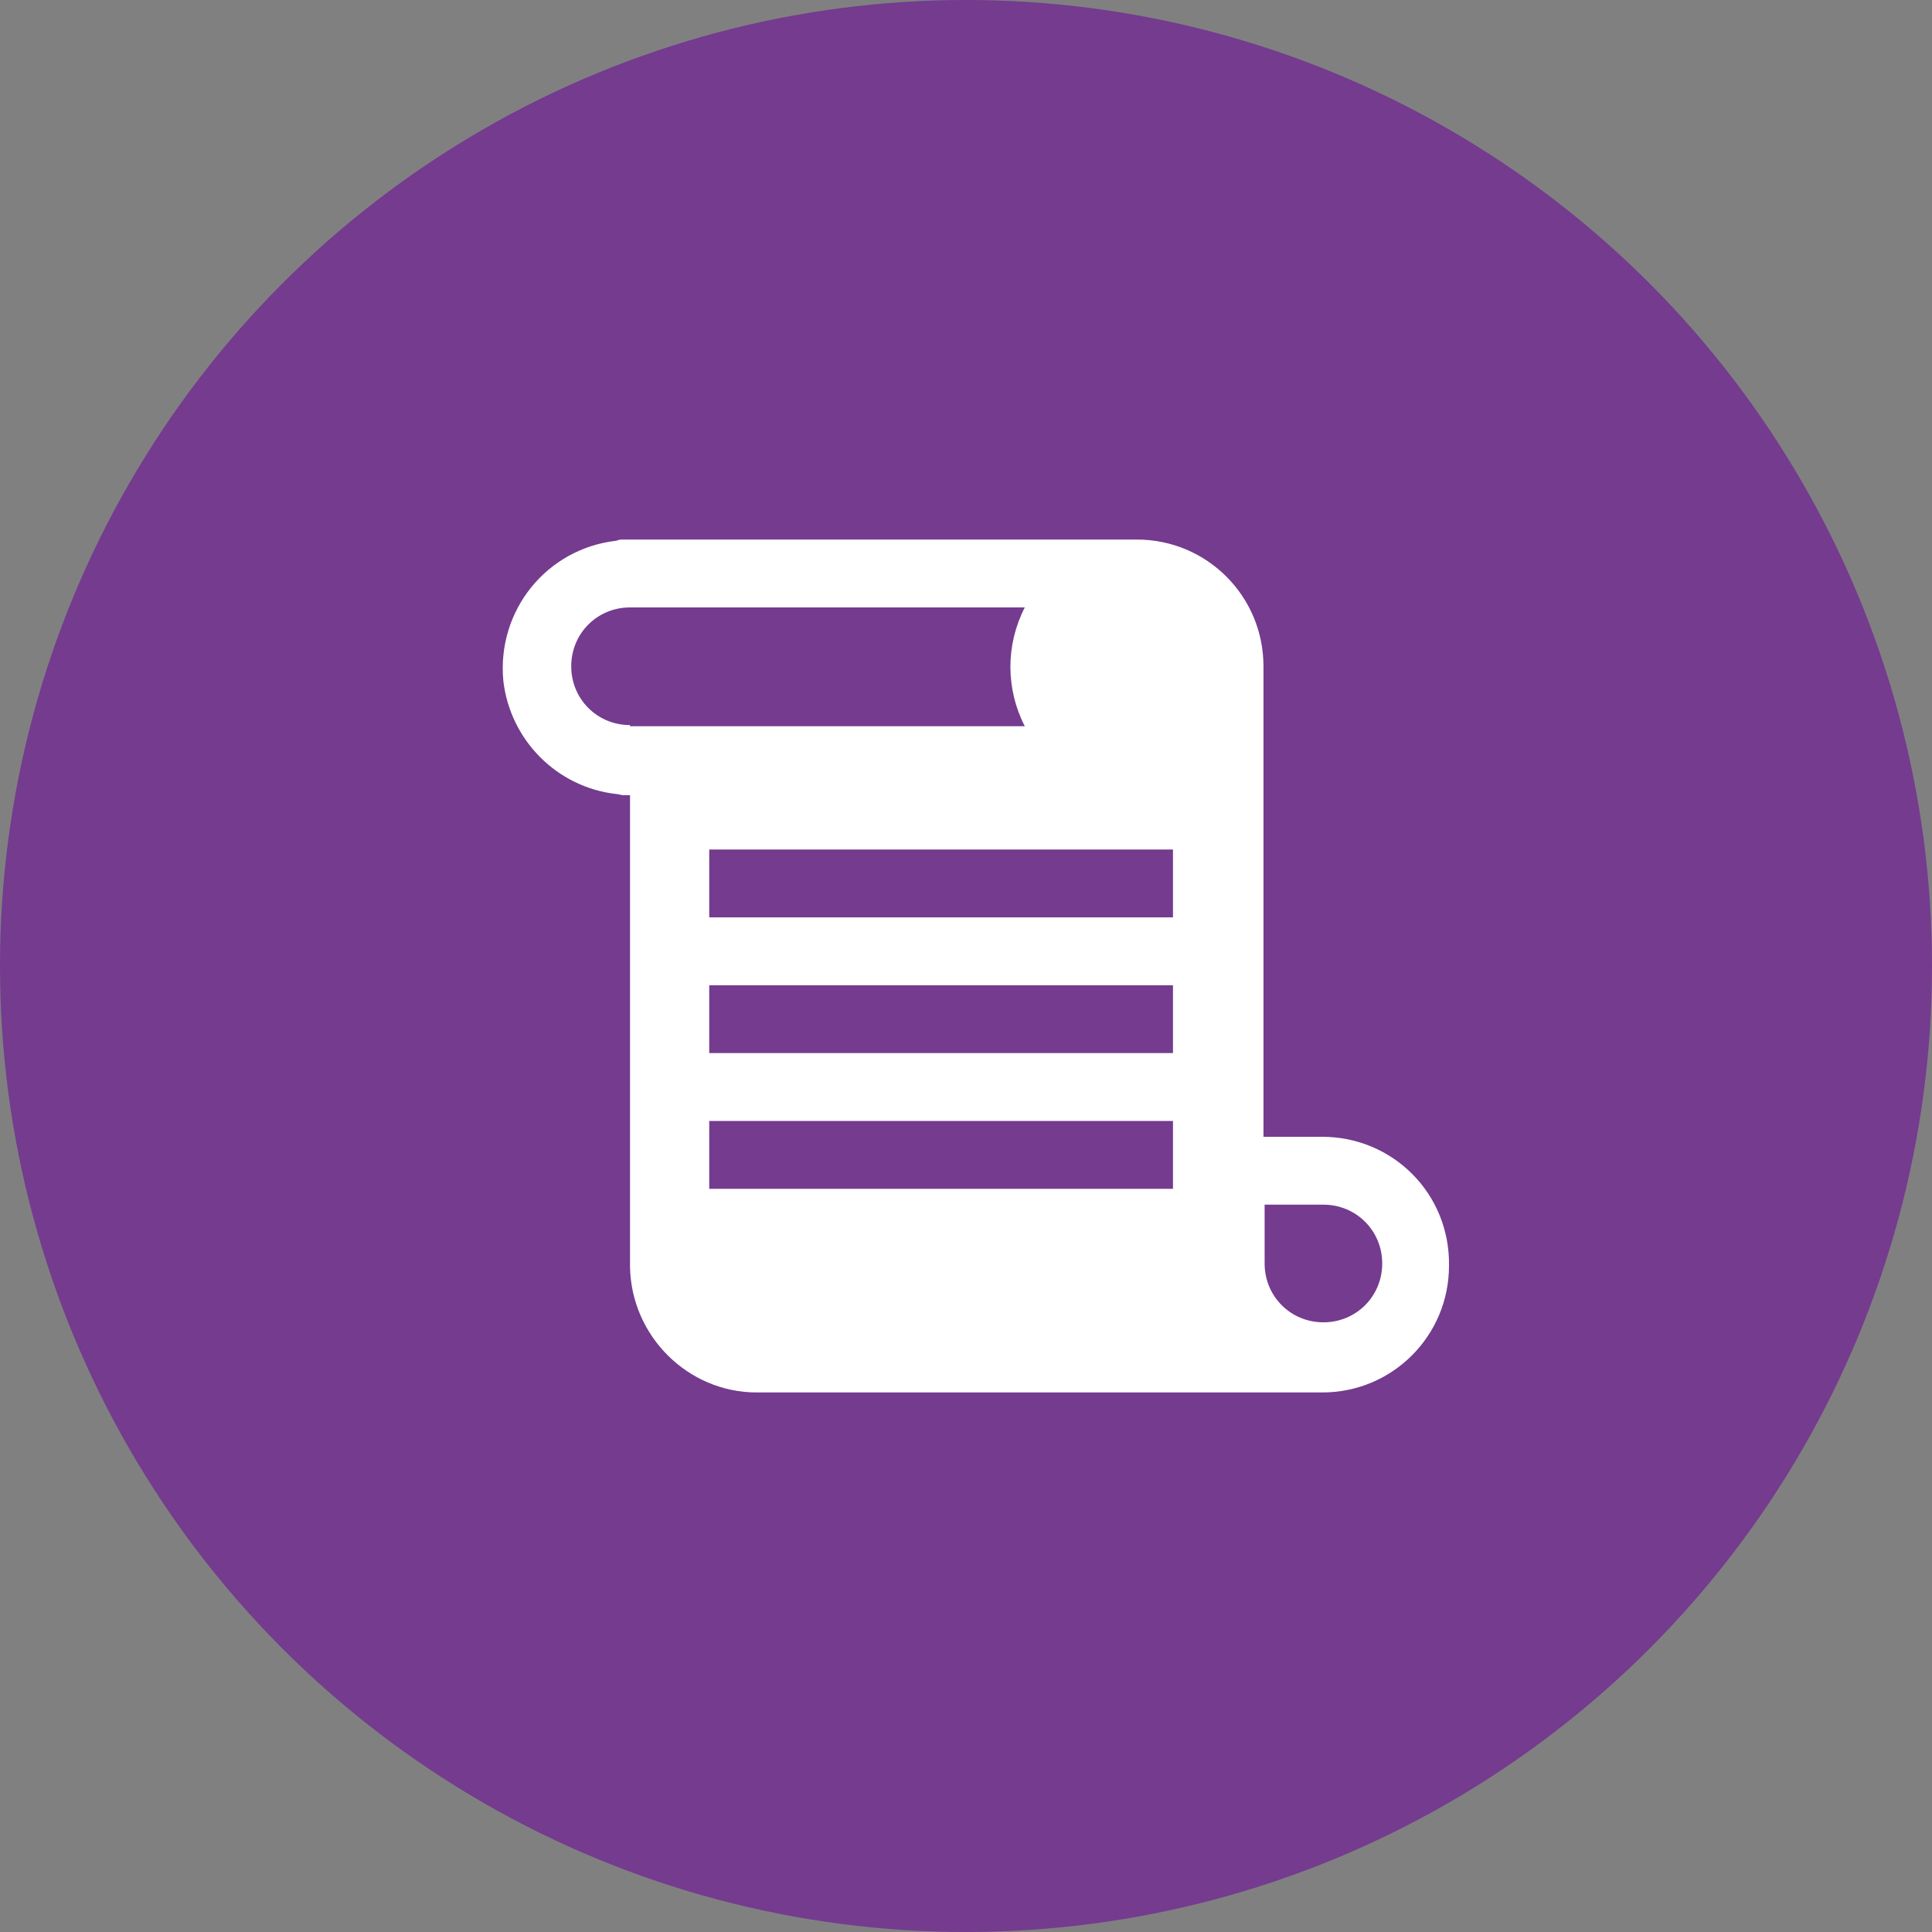
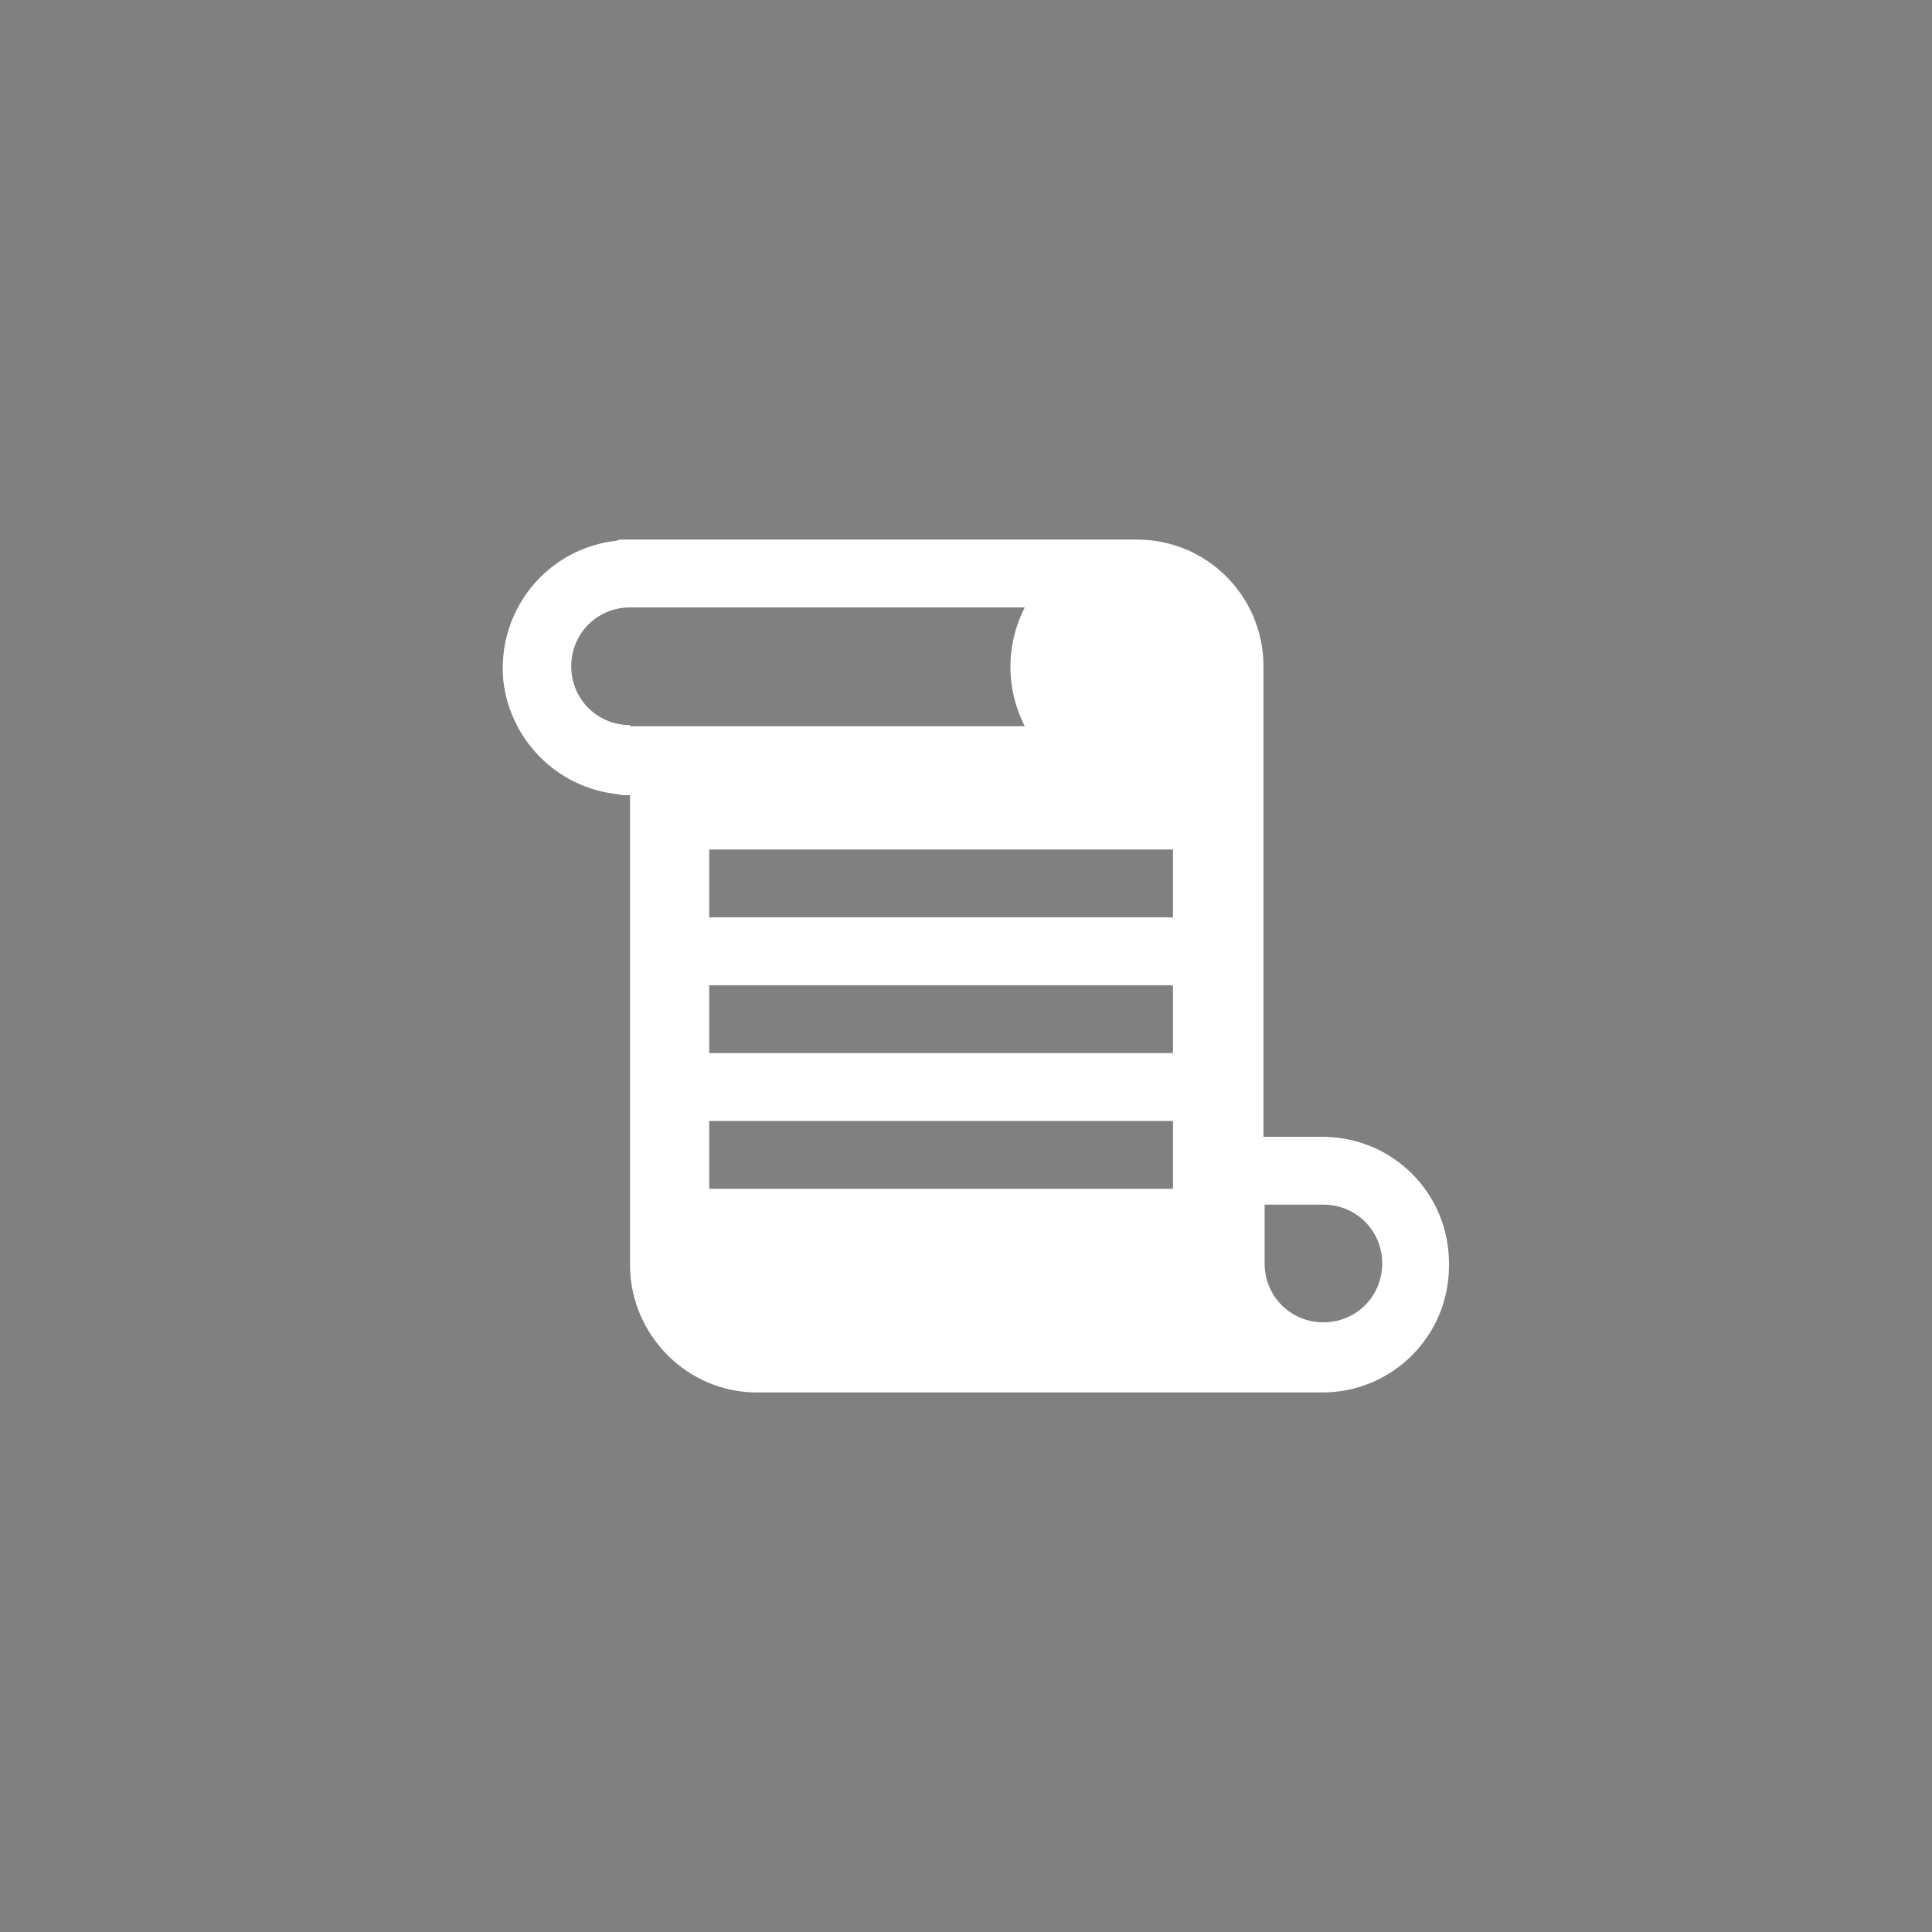
<svg xmlns="http://www.w3.org/2000/svg" width="30" height="30" viewBox="0 0 30 30" fill="none">
  <rect x="0" y="0" width="30" height="30" fill="#808080" stroke="none" />
-   <circle cx="15" cy="15" r="15" fill="#743B8F" />
  <path d="M20.532 17.652H19.619V10.346C19.619 9.257 18.741 8.378 17.652 8.378H9.678C9.643 8.378 9.608 8.378 9.573 8.396C8.484 8.519 7.711 9.485 7.816 10.574C7.922 11.487 8.642 12.225 9.573 12.33C9.608 12.33 9.643 12.348 9.678 12.348H9.783V19.654V19.672C9.801 20.743 10.679 21.622 11.751 21.622H20.392H20.445H20.532C21.622 21.622 22.5 20.743 22.5 19.654C22.517 18.53 21.622 17.652 20.532 17.652ZM9.783 11.277V11.259C9.274 11.259 8.87 10.855 8.87 10.346C8.87 9.836 9.274 9.432 9.783 9.432H15.913C15.615 10.012 15.615 10.697 15.913 11.277H9.783ZM18.214 18.46H11.013V17.406H18.214V18.46ZM18.214 16.352H11.013V15.299H18.214V16.352ZM18.214 14.245H11.013V13.191H18.214V14.245ZM20.55 20.533C20.041 20.533 19.637 20.129 19.637 19.619V18.706H20.55C21.059 18.706 21.463 19.11 21.463 19.619C21.463 20.129 21.059 20.533 20.55 20.533Z" fill="white" />
</svg>